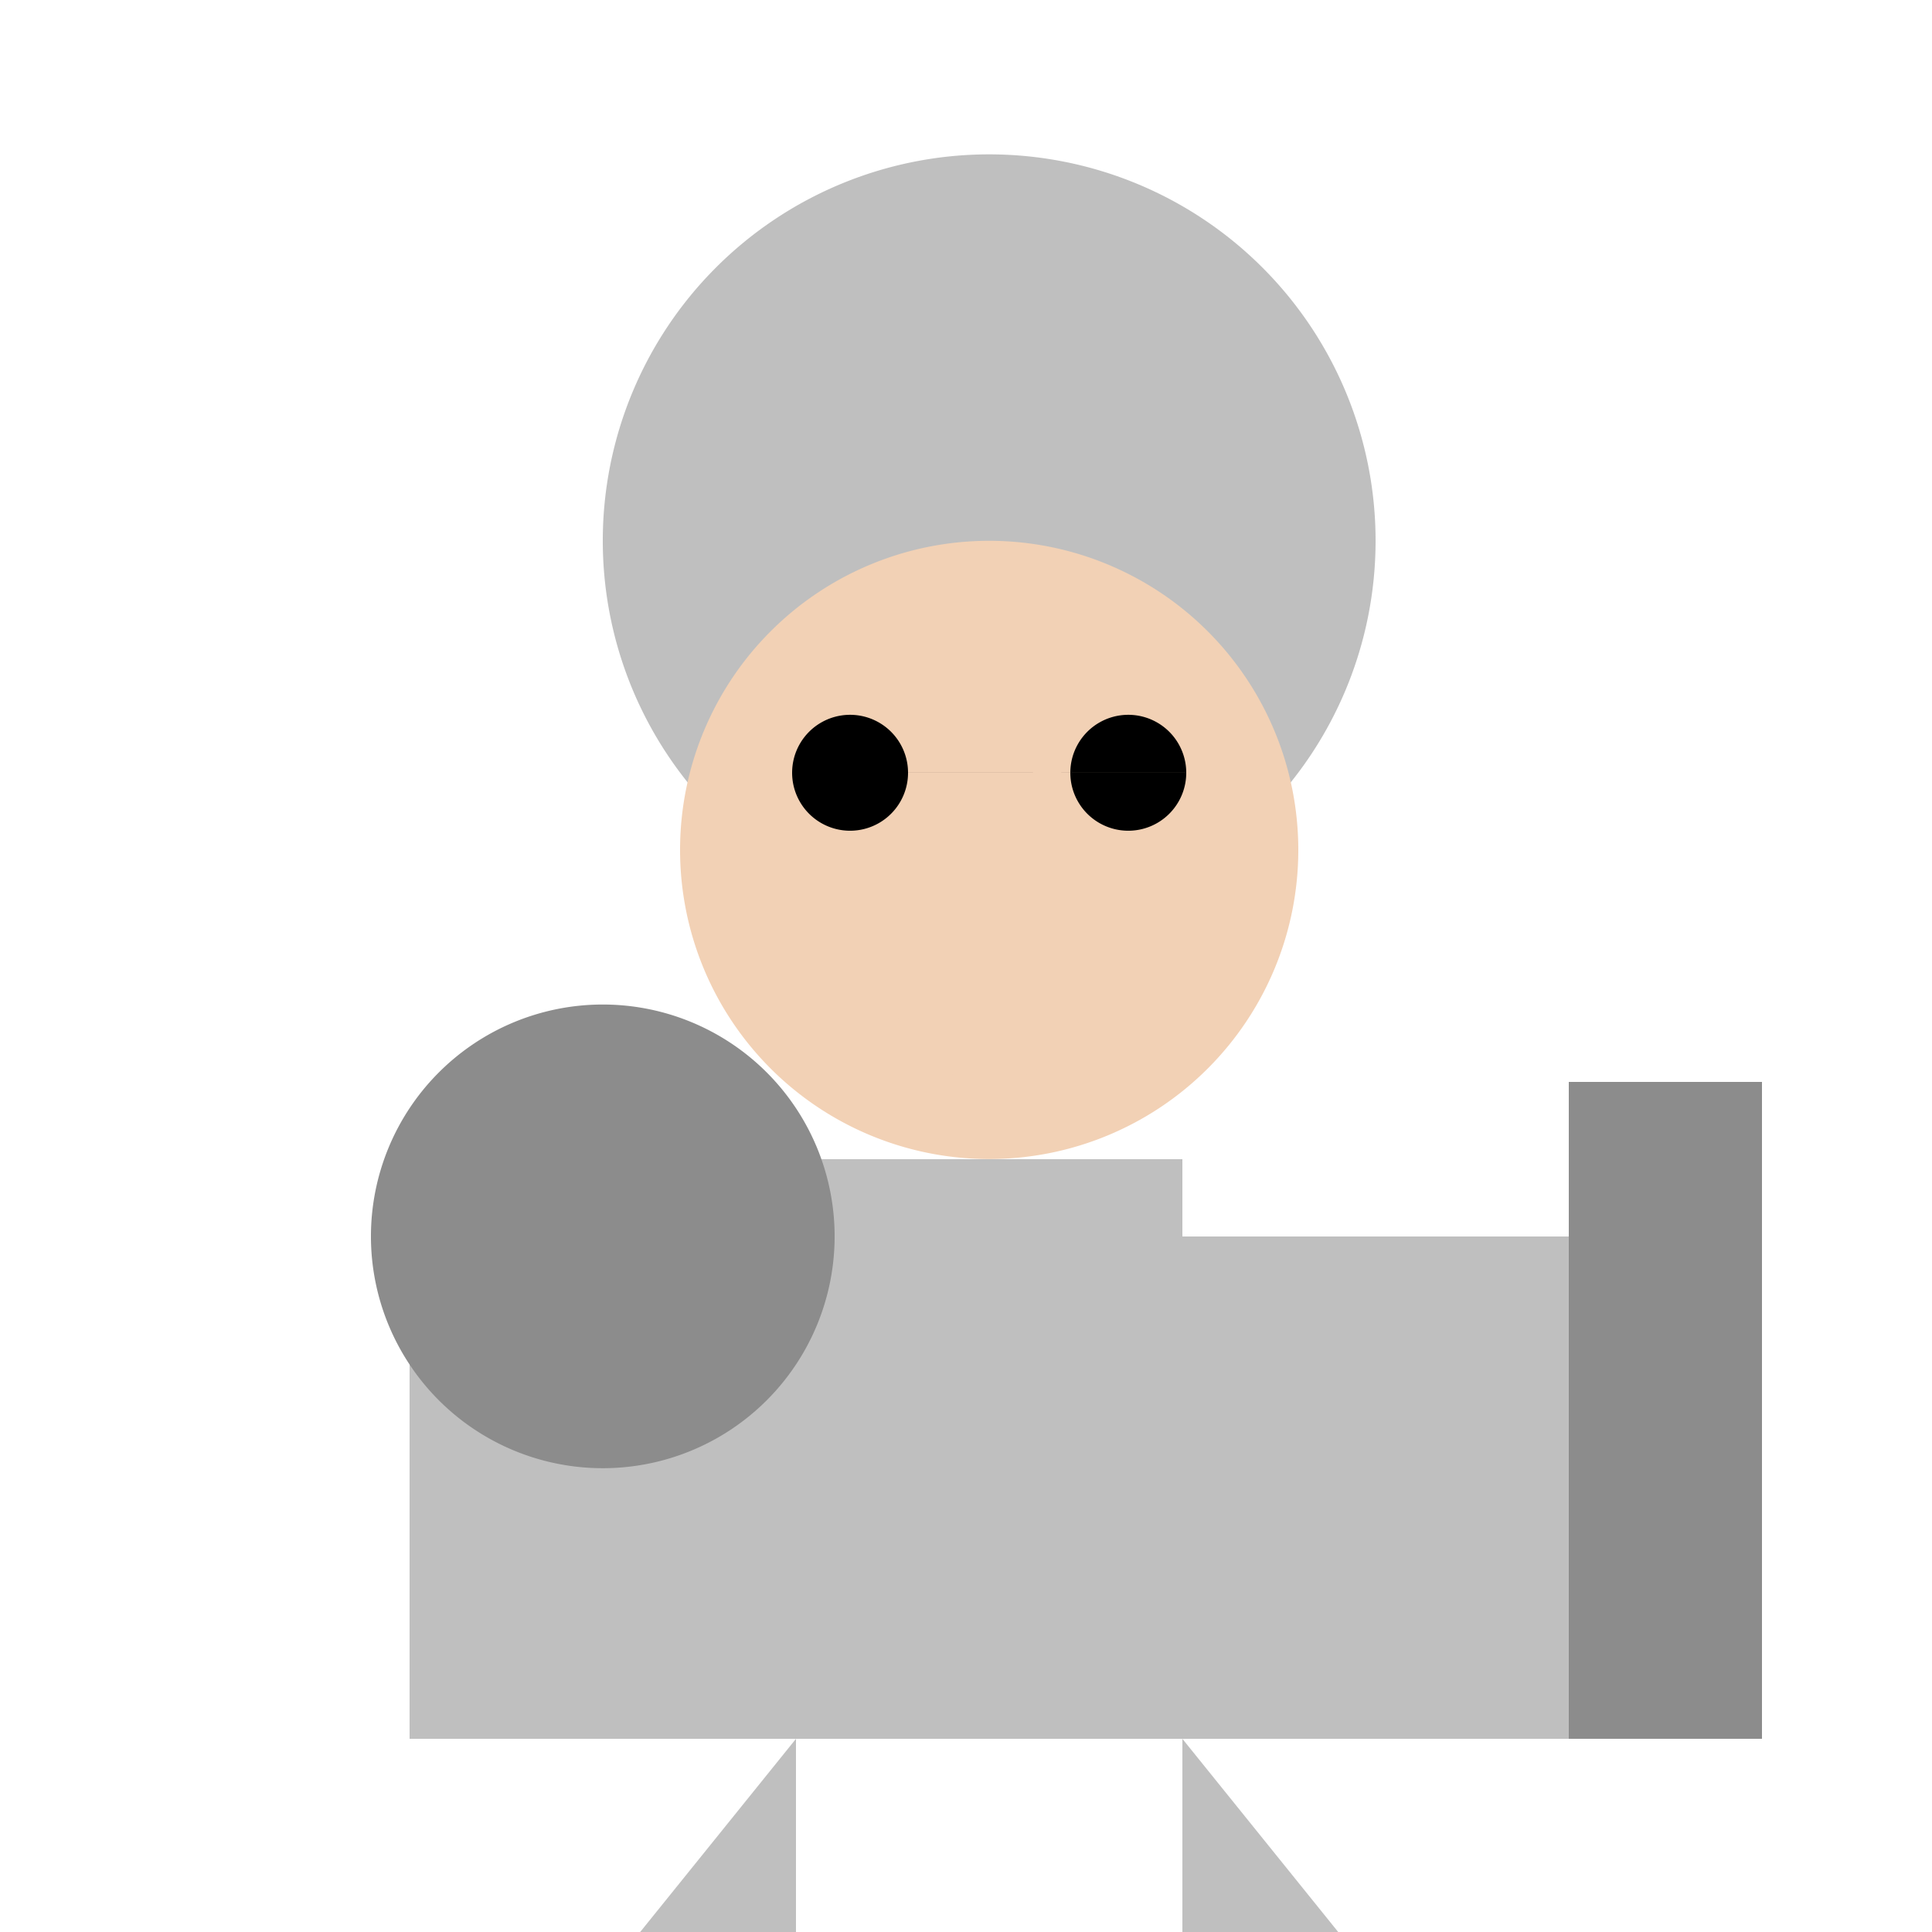
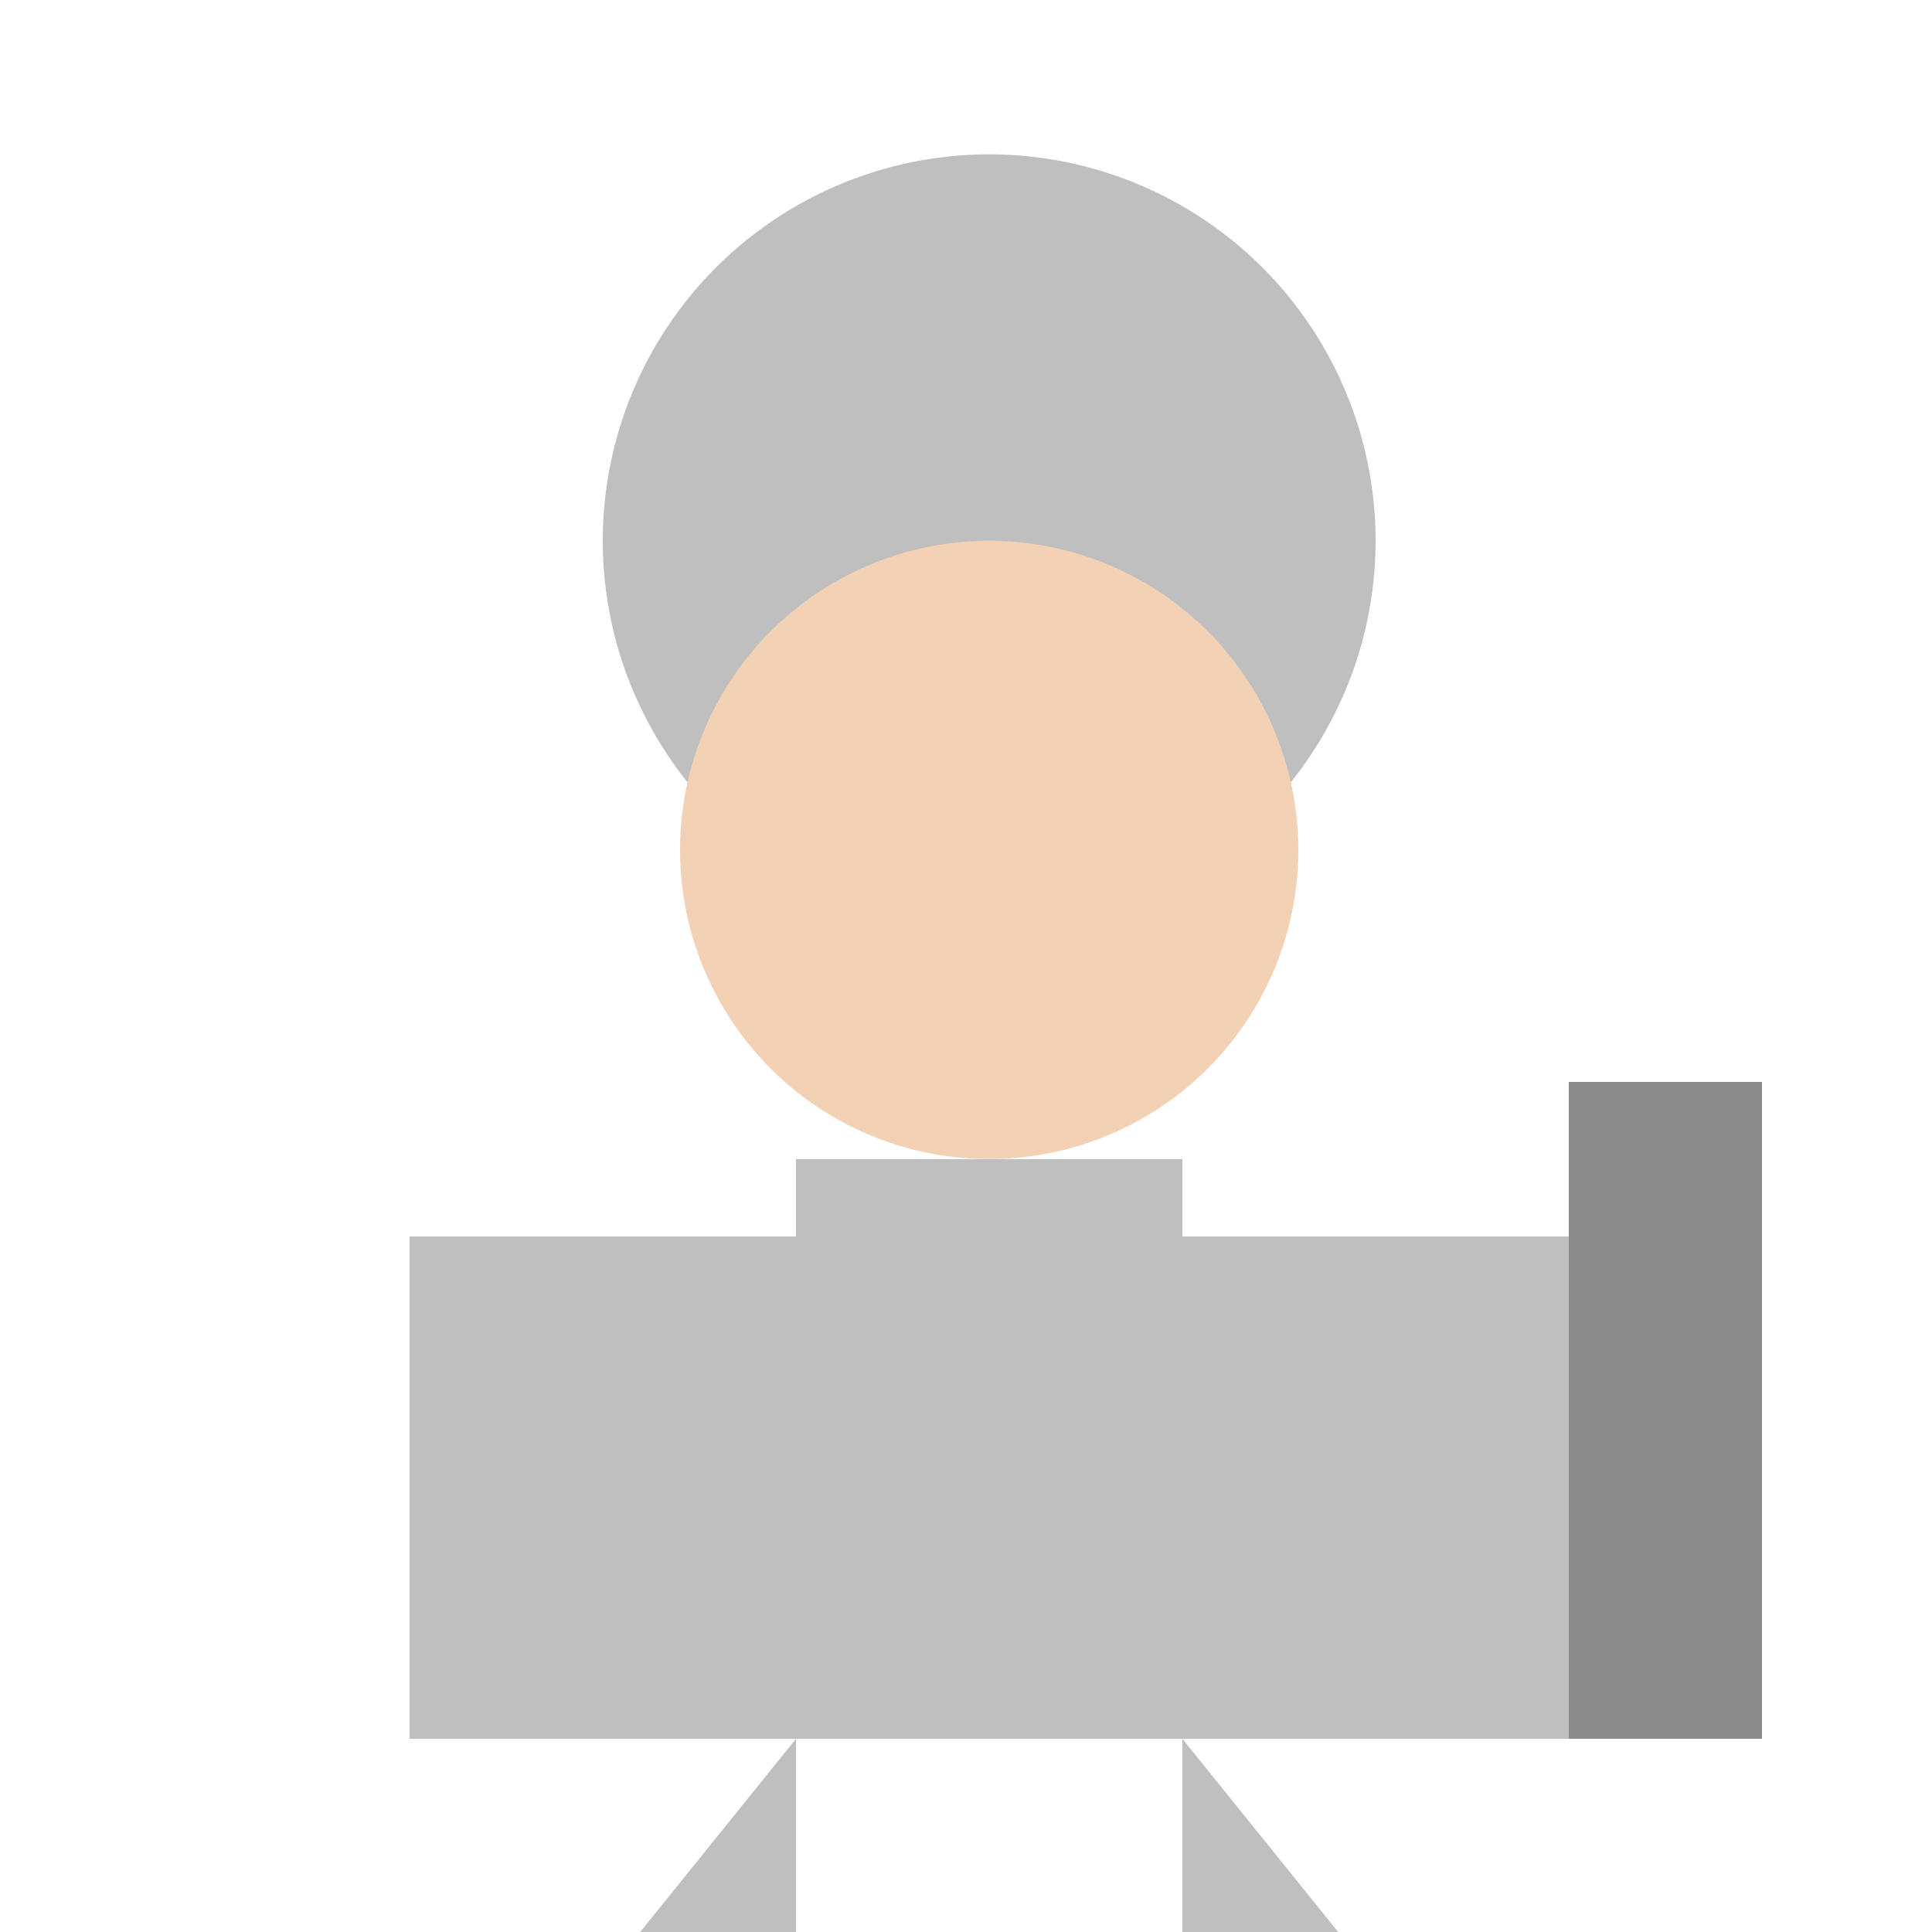
<svg xmlns="http://www.w3.org/2000/svg" width="500" height="500">
  <defs />
  <g>
    <path fill="#bfbfbf" stroke="none" paint-order="stroke fill markers" d=" M 356 140 A 100 100 0 1 1 356 139.9" />
    <path fill="#f2d1b5" stroke="none" paint-order="stroke fill markers" d=" M 336 220 A 80 80 0 1 1 336 219.92" />
-     <path fill="#000000" stroke="none" paint-order="stroke fill markers" d=" M 235 200 A 15 15 0 1 1 235 199.985 L 307 200 A 15 15 0 1 1 307 199.985" />
    <path fill="#f2d1b5" stroke="none" paint-order="stroke fill markers" d=" M 256 220 L 250 240 L 262 240 Z" />
    <path fill="#f2d1b5" stroke="none" paint-order="stroke fill markers" d=" M 281 255 A 25 25 0 0 1 231 255" />
-     <path fill="#bfbfbf" stroke="none" paint-order="stroke fill markers" d=" M 206 300 L 306 300 L 306 450 L 206 450 Z" />
+     <path fill="#bfbfbf" stroke="none" paint-order="stroke fill markers" d=" M 206 300 L 306 300 L 306 450 L 206 450 " />
    <path fill="#bfbfbf" stroke="none" paint-order="stroke fill markers" d=" M 106 320 L 206 320 L 206 450 L 106 450 Z M 306 320 L 406 320 L 406 450 L 306 450 Z" />
    <path fill="#bfbfbf" stroke="none" paint-order="stroke fill markers" d=" M 206 450 L 156 512 L 206 512 Z M 306 450 L 356 512 L 306 512 Z" />
    <path fill="#8c8c8c" stroke="none" paint-order="stroke fill markers" d=" M 406 320 L 406 450 L 456 450 L 456 320 Z" />
-     <path fill="#8c8c8c" stroke="none" paint-order="stroke fill markers" d=" M 216 320 A 60 60 0 1 1 216 319.94" />
    <path fill="#8c8c8c" stroke="none" paint-order="stroke fill markers" d=" M 406 320 L 456 320 L 456 280 L 406 280 Z" />
  </g>
</svg>